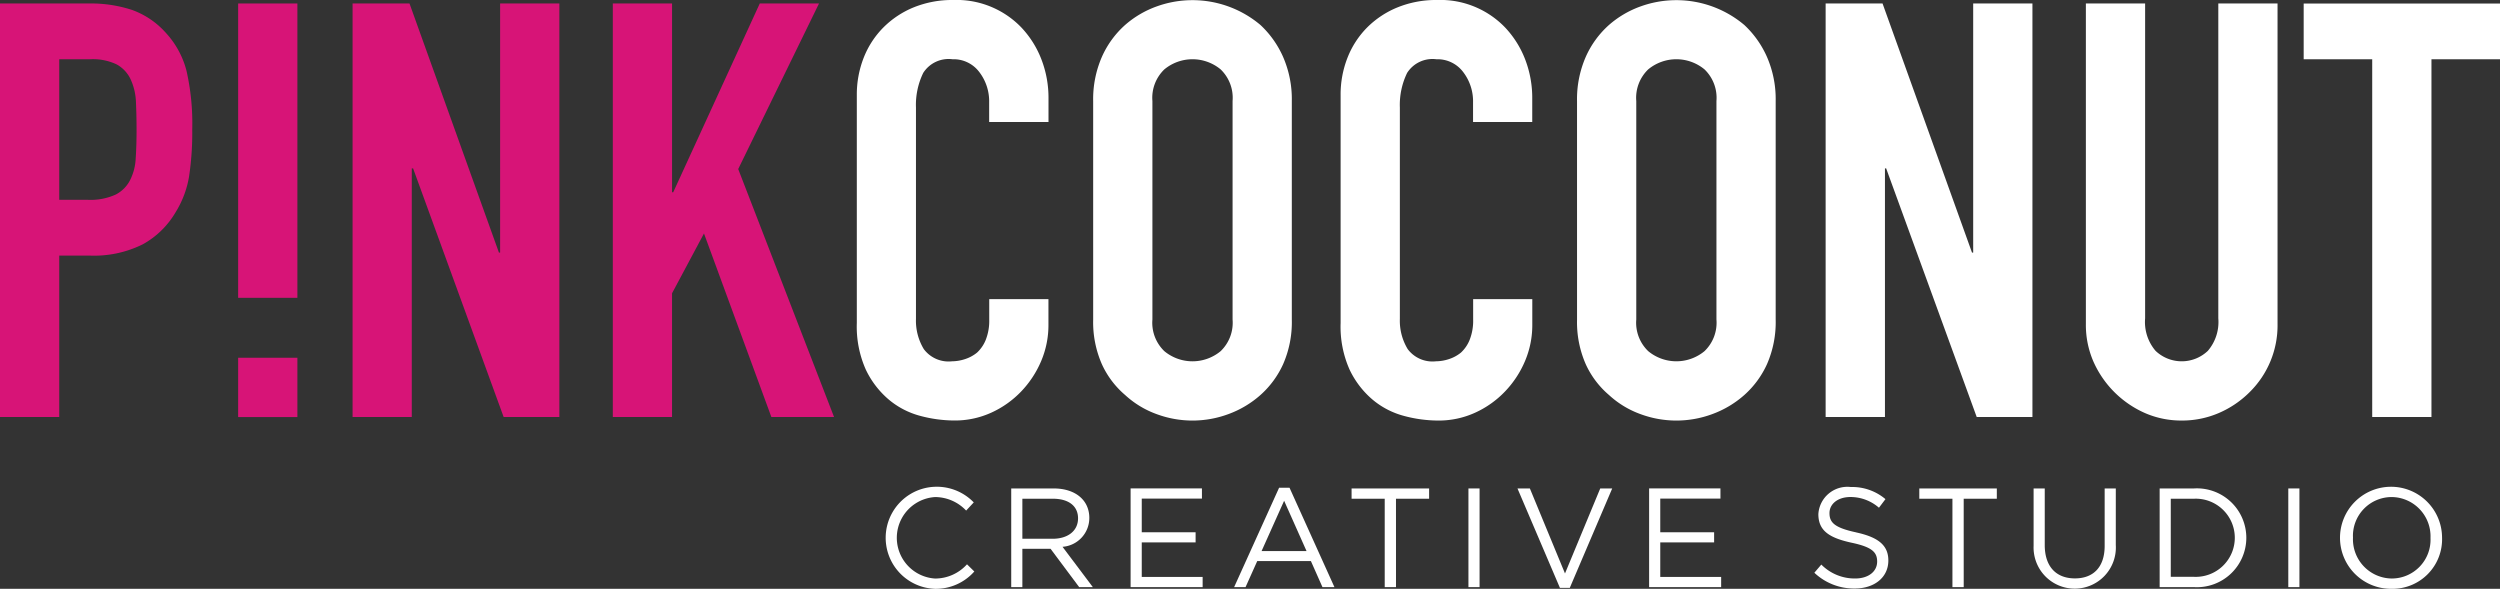
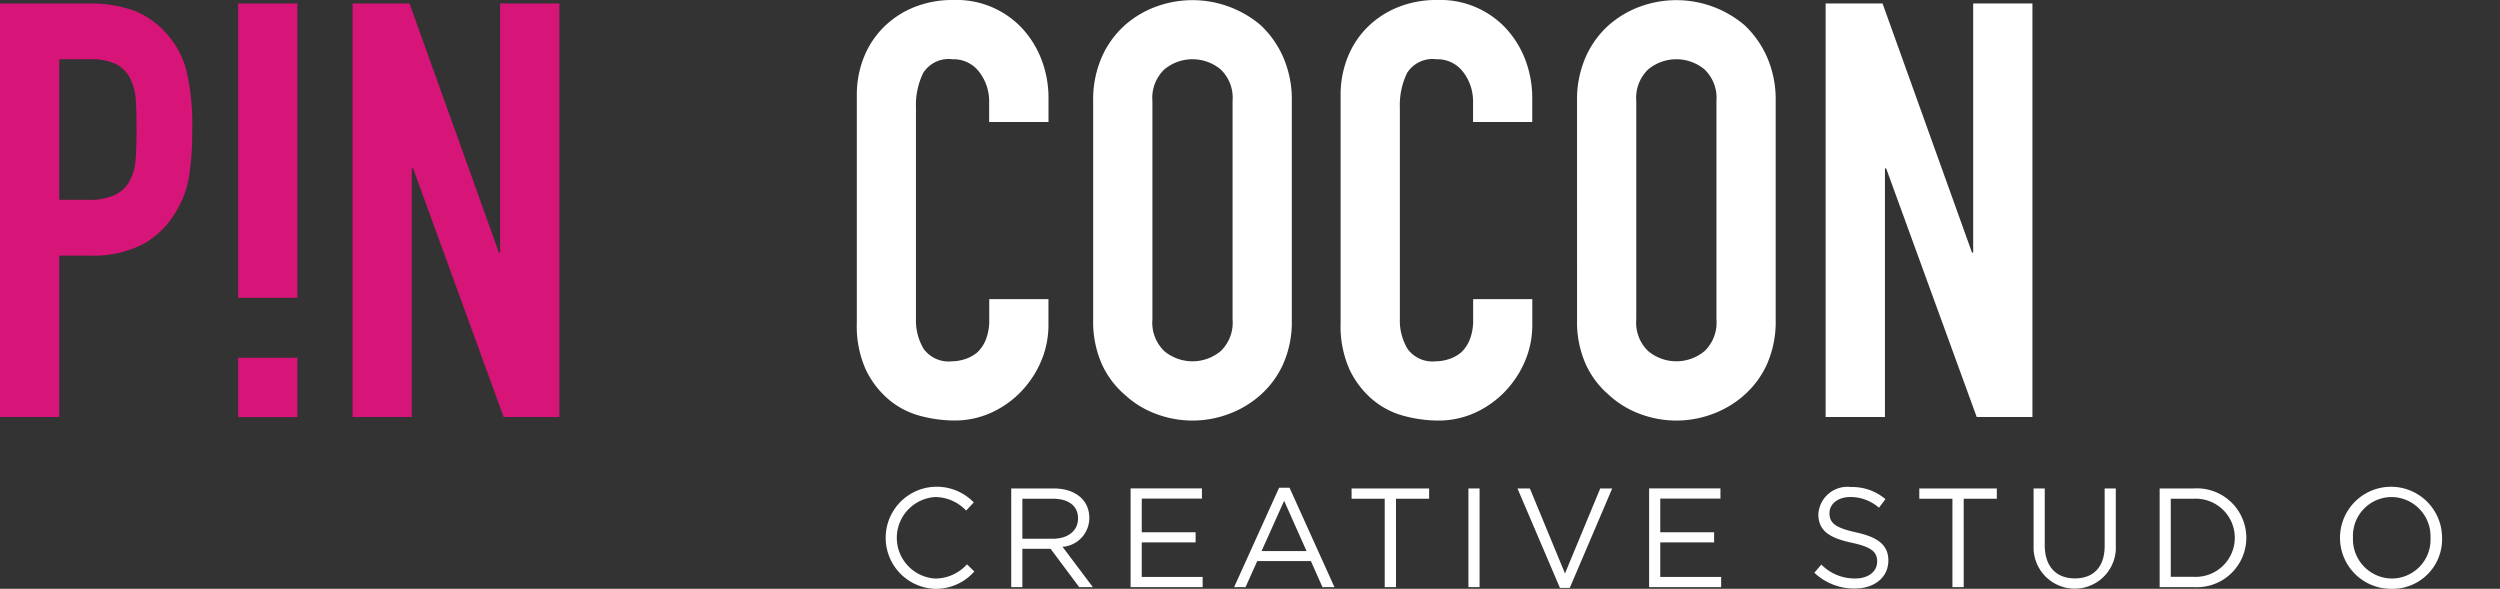
<svg xmlns="http://www.w3.org/2000/svg" id="Grupo_207" data-name="Grupo 207" width="179.461" height="42.268" viewBox="0 0 179.461 42.268">
  <rect x="0" y="0" width="179.461" height="42.268" fill="#333333" stroke="none" />
  <defs>
    <clipPath id="clip-path">
      <rect id="Rectángulo_536" data-name="Rectángulo 536" width="179.461" height="42.268" fill="none" />
    </clipPath>
  </defs>
  <g id="Grupo_206" data-name="Grupo 206" clip-path="url(#clip-path)">
    <path id="Trazado_1053" data-name="Trazado 1053" d="M0,30.5V.816H6.38a9.49,9.49,0,0,1,3.086.459A5.936,5.936,0,0,1,11.884,2.9a6.366,6.366,0,0,1,1.5,2.731A17.107,17.107,0,0,1,13.8,9.864a21.057,21.057,0,0,1-.229,3.378,7.062,7.062,0,0,1-.98,2.585A6.2,6.2,0,0,1,10.257,18.1a7.861,7.861,0,0,1-3.836.813H4.253V30.5ZM4.253,4.819V14.91H6.3a4.348,4.348,0,0,0,2-.375A2.365,2.365,0,0,0,9.34,13.492a3.814,3.814,0,0,0,.4-1.542q.063-.917.063-2.043,0-1.042-.042-1.981a4.3,4.3,0,0,0-.375-1.647,2.372,2.372,0,0,0-1-1.084,3.969,3.969,0,0,0-1.918-.376Z" transform="translate(0 -0.566)" fill="#d71477" />
    <path id="Trazado_1054" data-name="Trazado 1054" d="M82.551,30.5V.817h4.086L93.058,18.7h.084V.817h4.253V30.5h-4l-6.5-17.846H86.8V30.5Z" transform="translate(-57.241 -0.566)" fill="#d71477" />
-     <path id="Trazado_1055" data-name="Trazado 1055" d="M143.477,30.5V.817h4.253V14.368h.083L154.026.817h4.253l-5.8,11.884,6.88,17.8h-4.5l-4.837-13.176-2.293,4.295V30.5Z" transform="translate(-99.487 -0.566)" fill="#d71477" />
    <path id="Trazado_1056" data-name="Trazado 1056" d="M214.356,21.474v1.835a6.608,6.608,0,0,1-.521,2.606A7.212,7.212,0,0,1,212.4,28.1a6.94,6.94,0,0,1-2.147,1.522,6.292,6.292,0,0,1-2.648.563,9.525,9.525,0,0,1-2.46-.334,5.811,5.811,0,0,1-2.251-1.168,6.44,6.44,0,0,1-1.647-2.147,7.59,7.59,0,0,1-.647-3.357V6.839a7.231,7.231,0,0,1,.5-2.71,6.375,6.375,0,0,1,1.418-2.168A6.59,6.59,0,0,1,204.7.521,7.354,7.354,0,0,1,207.518,0,6.45,6.45,0,0,1,212.4,1.96a6.973,6.973,0,0,1,1.439,2.272,7.677,7.677,0,0,1,.521,2.856V8.757H210.1V7.339a3.446,3.446,0,0,0-.709-2.168,2.3,2.3,0,0,0-1.918-.917,2.161,2.161,0,0,0-2.106.98,5.25,5.25,0,0,0-.521,2.481V22.892a3.93,3.93,0,0,0,.563,2.168,2.216,2.216,0,0,0,2.022.876,3.069,3.069,0,0,0,.9-.146,2.667,2.667,0,0,0,.9-.479,2.538,2.538,0,0,0,.625-.917,3.718,3.718,0,0,0,.25-1.459v-1.46Z" transform="translate(-139.094 0)" fill="#fff" />
    <path id="Trazado_1057" data-name="Trazado 1057" d="M255.947,7.255a7.589,7.589,0,0,1,.625-3.169,6.7,6.7,0,0,1,1.668-2.293A7.056,7.056,0,0,1,260.513.459a7.568,7.568,0,0,1,7.443,1.335,6.985,6.985,0,0,1,1.626,2.293,7.589,7.589,0,0,1,.625,3.169V22.934a7.516,7.516,0,0,1-.625,3.211,6.625,6.625,0,0,1-1.626,2.21,7.153,7.153,0,0,1-2.314,1.376,7.4,7.4,0,0,1-5.129,0,6.683,6.683,0,0,1-2.272-1.376,6.365,6.365,0,0,1-1.668-2.21,7.516,7.516,0,0,1-.625-3.211ZM260.2,22.934a2.826,2.826,0,0,0,.855,2.272,3.167,3.167,0,0,0,4.045,0,2.828,2.828,0,0,0,.855-2.272V7.255a2.83,2.83,0,0,0-.855-2.272,3.167,3.167,0,0,0-4.045,0,2.828,2.828,0,0,0-.855,2.272Z" transform="translate(-177.475)" fill="#fff" />
    <path id="Trazado_1058" data-name="Trazado 1058" d="M327.643,21.474v1.835a6.608,6.608,0,0,1-.521,2.606,7.214,7.214,0,0,1-1.439,2.189,6.94,6.94,0,0,1-2.147,1.522,6.293,6.293,0,0,1-2.648.563,9.525,9.525,0,0,1-2.46-.334,5.811,5.811,0,0,1-2.251-1.168,6.44,6.44,0,0,1-1.647-2.147,7.589,7.589,0,0,1-.647-3.357V6.839a7.231,7.231,0,0,1,.5-2.71A6.375,6.375,0,0,1,315.8,1.96,6.59,6.59,0,0,1,317.99.521,7.354,7.354,0,0,1,320.8,0a6.45,6.45,0,0,1,4.879,1.96,6.974,6.974,0,0,1,1.439,2.272,7.677,7.677,0,0,1,.521,2.856V8.757H323.39V7.339a3.446,3.446,0,0,0-.709-2.168,2.3,2.3,0,0,0-1.918-.917,2.161,2.161,0,0,0-2.106.98,5.25,5.25,0,0,0-.521,2.481V22.892a3.93,3.93,0,0,0,.563,2.168,2.217,2.217,0,0,0,2.022.876,3.069,3.069,0,0,0,.9-.146,2.667,2.667,0,0,0,.9-.479,2.539,2.539,0,0,0,.626-.917,3.719,3.719,0,0,0,.25-1.459v-1.46Z" transform="translate(-217.648 0)" fill="#fff" />
    <path id="Trazado_1059" data-name="Trazado 1059" d="M369.234,7.255a7.59,7.59,0,0,1,.625-3.169,6.7,6.7,0,0,1,1.668-2.293A7.056,7.056,0,0,1,373.8.459a7.568,7.568,0,0,1,7.443,1.335,6.985,6.985,0,0,1,1.626,2.293,7.589,7.589,0,0,1,.625,3.169V22.934a7.516,7.516,0,0,1-.625,3.211,6.625,6.625,0,0,1-1.626,2.21,7.153,7.153,0,0,1-2.314,1.376,7.4,7.4,0,0,1-5.129,0,6.682,6.682,0,0,1-2.272-1.376,6.366,6.366,0,0,1-1.668-2.21,7.517,7.517,0,0,1-.625-3.211Zm4.253,15.678a2.826,2.826,0,0,0,.855,2.272,3.167,3.167,0,0,0,4.045,0,2.828,2.828,0,0,0,.855-2.272V7.255a2.83,2.83,0,0,0-.855-2.272,3.167,3.167,0,0,0-4.045,0,2.828,2.828,0,0,0-.855,2.272Z" transform="translate(-256.028)" fill="#fff" />
    <path id="Trazado_1060" data-name="Trazado 1060" d="M427.442,30.5V.817h4.086L437.95,18.7h.084V.817h4.253V30.5h-4l-6.5-17.846H431.7V30.5Z" transform="translate(-296.39 -0.566)" fill="#fff" />
-     <path id="Trazado_1061" data-name="Trazado 1061" d="M502.128.817V23.834a6.721,6.721,0,0,1-2,4.879,7.073,7.073,0,0,1-2.21,1.5,6.644,6.644,0,0,1-2.669.542,6.493,6.493,0,0,1-2.648-.542,7.241,7.241,0,0,1-3.69-3.69,6.585,6.585,0,0,1-.542-2.689V.817h4.253v22.6a3.185,3.185,0,0,0,.75,2.335,2.721,2.721,0,0,0,3.753,0,3.184,3.184,0,0,0,.751-2.335V.817Z" transform="translate(-338.636 -0.567)" fill="#fff" />
-     <path id="Trazado_1062" data-name="Trazado 1062" d="M544.287,30.5V4.82h-4.92v-4H553.46v4h-4.92V30.5Z" transform="translate(-373.999 -0.566)" fill="#fff" />
    <path id="Trazado_1063" data-name="Trazado 1063" d="M210.847,121.293a3.665,3.665,0,0,1,.03-7.326,3.686,3.686,0,0,1,2.762,1.123l-.546.587a3.079,3.079,0,0,0-2.226-.971,2.93,2.93,0,0,0,0,5.849,3.076,3.076,0,0,0,2.287-1.022l.526.516a3.688,3.688,0,0,1-2.833,1.245" transform="translate(-143.739 -79.025)" fill="#fff" />
    <path id="Trazado_1064" data-name="Trazado 1064" d="M241.641,121.446l-2.054-2.752h-2.024v2.752h-.8v-7.083h3.046c1.558,0,2.56.84,2.56,2.115a2.075,2.075,0,0,1-1.923,2.074l2.176,2.894Zm-1.892-6.345h-2.186v2.874h2.176c1.063,0,1.821-.546,1.821-1.467,0-.88-.668-1.407-1.811-1.407" transform="translate(-164.173 -79.3)" fill="#fff" />
    <path id="Trazado_1065" data-name="Trazado 1065" d="M269.835,115.092h-4.321v2.418h3.866v.728h-3.866v2.479h4.371v.728h-5.171v-7.084h5.12Z" transform="translate(-183.554 -79.3)" fill="#fff" />
    <path id="Trazado_1066" data-name="Trazado 1066" d="M296.141,121.332h-.86l-.83-1.872H290.6l-.84,1.872h-.82l3.228-7.134h.749Zm-3.612-6.2-1.619,3.612h3.228Z" transform="translate(-200.349 -79.185)" fill="#fff" />
    <path id="Trazado_1067" data-name="Trazado 1067" d="M319.643,121.446h-.81V115.1h-2.378v-.739h5.565v.739h-2.378Z" transform="translate(-219.432 -79.299)" fill="#fff" />
    <rect id="Rectángulo_532" data-name="Rectángulo 532" width="0.799" height="7.084" transform="translate(105.411 35.063)" fill="#fff" />
    <path id="Trazado_1068" data-name="Trazado 1068" d="M361.236,114.363h.86L359.05,121.5h-.708l-3.046-7.134h.89l2.52,6.1Z" transform="translate(-246.364 -79.3)" fill="#fff" />
    <path id="Trazado_1069" data-name="Trazado 1069" d="M391.238,115.092h-4.321v2.418h3.866v.728h-3.866v2.479h4.371v.728h-5.171v-7.084h5.12Z" transform="translate(-267.736 -79.3)" fill="#fff" />
    <path id="Trazado_1070" data-name="Trazado 1070" d="M427.8,117.291c1.578.344,2.307.921,2.307,2.013,0,1.225-1.012,2.014-2.418,2.014a4.146,4.146,0,0,1-2.894-1.133l.5-.587a3.374,3.374,0,0,0,2.429,1c.951,0,1.579-.5,1.579-1.214,0-.668-.354-1.042-1.842-1.356-1.629-.354-2.378-.88-2.378-2.054a2.086,2.086,0,0,1,2.327-1.943,3.7,3.7,0,0,1,2.489.87l-.466.617a3.111,3.111,0,0,0-2.044-.769c-.92,0-1.508.506-1.508,1.154,0,.678.364,1.052,1.923,1.386" transform="translate(-294.553 -79.071)" fill="#fff" />
    <path id="Trazado_1071" data-name="Trazado 1071" d="M452.562,121.446h-.81V115.1h-2.378v-.739h5.565v.739h-2.378Z" transform="translate(-311.598 -79.299)" fill="#fff" />
    <path id="Trazado_1072" data-name="Trazado 1072" d="M482.036,118.421a2.954,2.954,0,1,1-5.9.061v-4.118h.8v4.068c0,1.528.81,2.388,2.166,2.388,1.305,0,2.135-.789,2.135-2.337v-4.118h.8Z" transform="translate(-330.155 -79.3)" fill="#fff" />
    <path id="Trazado_1073" data-name="Trazado 1073" d="M508.1,121.446h-2.459v-7.083H508.1a3.548,3.548,0,1,1,0,7.083m0-6.345h-1.66v5.606h1.66a2.806,2.806,0,1,0,0-5.606" transform="translate(-350.612 -79.3)" fill="#fff" />
-     <rect id="Rectángulo_533" data-name="Rectángulo 533" width="0.799" height="7.084" transform="translate(164.264 35.063)" fill="#fff" />
    <path id="Trazado_1074" data-name="Trazado 1074" d="M551.809,121.294a3.663,3.663,0,1,1,3.622-3.673,3.558,3.558,0,0,1-3.622,3.673m0-6.588a2.785,2.785,0,0,0-2.773,2.914,2.819,2.819,0,0,0,2.792,2.934,2.785,2.785,0,0,0,2.773-2.914,2.819,2.819,0,0,0-2.793-2.934" transform="translate(-380.129 -79.026)" fill="#fff" />
    <rect id="Rectángulo_534" data-name="Rectángulo 534" width="4.253" height="21.128" transform="translate(17.095 0.25)" fill="#d71477" />
    <rect id="Rectángulo_535" data-name="Rectángulo 535" width="4.253" height="4.258" transform="translate(17.095 25.681)" fill="#d71477" />
  </g>
</svg>